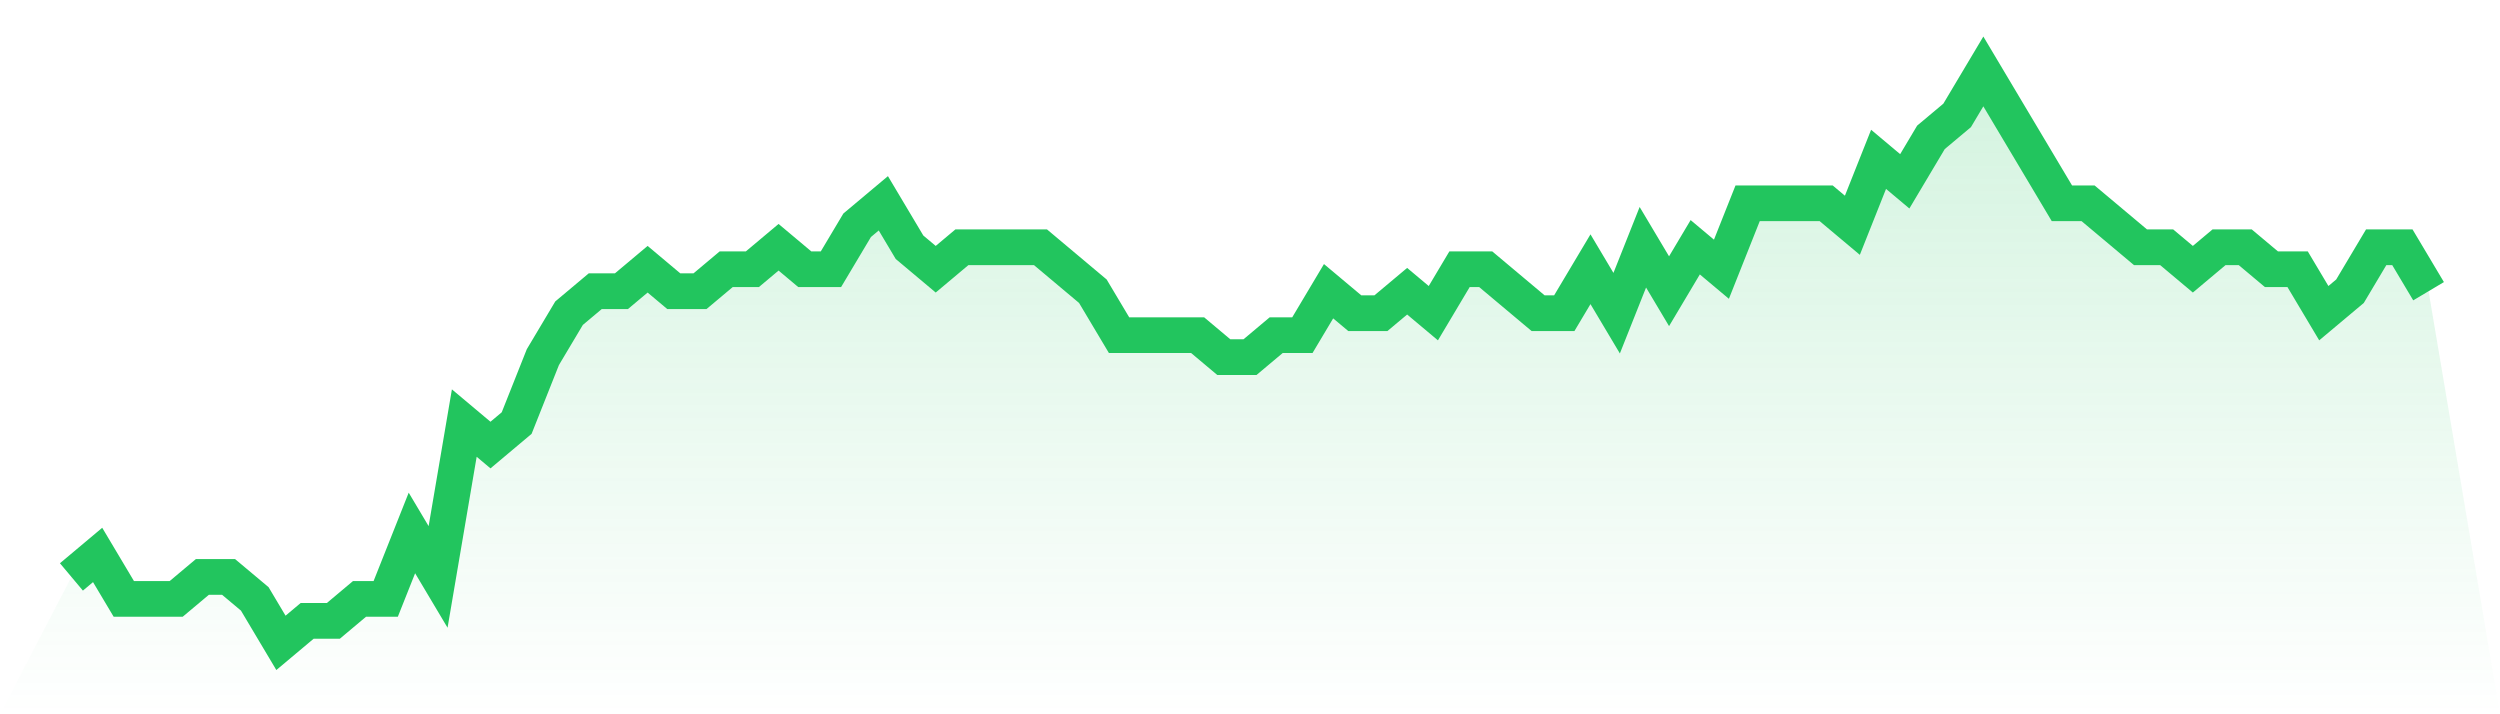
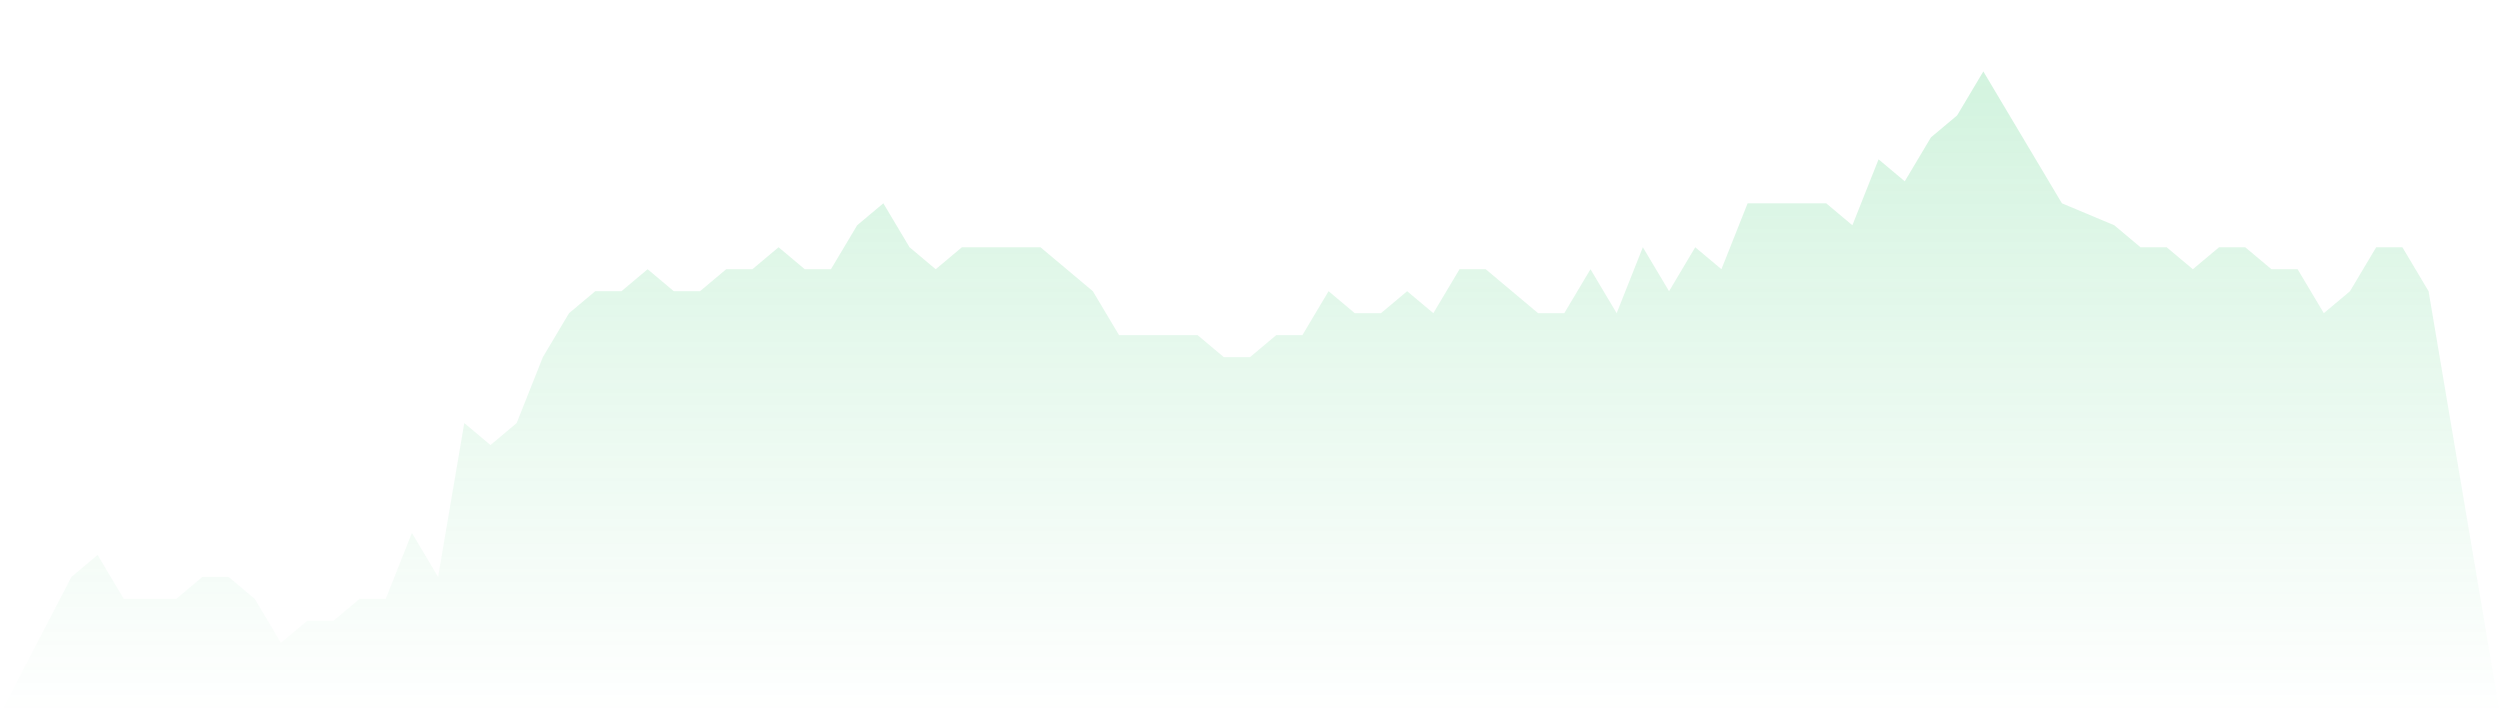
<svg xmlns="http://www.w3.org/2000/svg" viewBox="0 0 140 40">
  <defs>
    <linearGradient id="gradient" x1="0" x2="0" y1="0" y2="1">
      <stop offset="0%" stop-color="#22c55e" stop-opacity="0.2" />
      <stop offset="100%" stop-color="#22c55e" stop-opacity="0" />
    </linearGradient>
  </defs>
-   <path d="M4,32.308 L4,32.308 L5.467,31.077 L6.933,33.538 L8.4,33.538 L9.867,33.538 L11.333,32.308 L12.8,32.308 L14.267,33.538 L15.733,36 L17.2,34.769 L18.667,34.769 L20.133,33.538 L21.6,33.538 L23.067,29.846 L24.533,32.308 L26,23.692 L27.467,24.923 L28.933,23.692 L30.4,20 L31.867,17.538 L33.333,16.308 L34.8,16.308 L36.267,15.077 L37.733,16.308 L39.2,16.308 L40.667,15.077 L42.133,15.077 L43.6,13.846 L45.067,15.077 L46.533,15.077 L48,12.615 L49.467,11.385 L50.933,13.846 L52.4,15.077 L53.867,13.846 L55.333,13.846 L56.8,13.846 L58.267,13.846 L59.733,15.077 L61.2,16.308 L62.667,18.769 L64.133,18.769 L65.6,18.769 L67.067,18.769 L68.533,20 L70,20 L71.467,18.769 L72.933,18.769 L74.4,16.308 L75.867,17.538 L77.333,17.538 L78.8,16.308 L80.267,17.538 L81.733,15.077 L83.2,15.077 L84.667,16.308 L86.133,17.538 L87.6,17.538 L89.067,15.077 L90.533,17.538 L92,13.846 L93.467,16.308 L94.933,13.846 L96.4,15.077 L97.867,11.385 L99.333,11.385 L100.8,11.385 L102.267,11.385 L103.733,12.615 L105.2,8.923 L106.667,10.154 L108.133,7.692 L109.6,6.462 L111.067,4 L112.533,6.462 L114,8.923 L115.467,11.385 L116.933,11.385 L118.4,12.615 L119.867,13.846 L121.333,13.846 L122.8,15.077 L124.267,13.846 L125.733,13.846 L127.2,15.077 L128.667,15.077 L130.133,17.538 L131.6,16.308 L133.067,13.846 L134.533,13.846 L136,16.308 L140,40 L0,40 z" fill="url(#gradient)" />
-   <path d="M4,32.308 L4,32.308 L5.467,31.077 L6.933,33.538 L8.4,33.538 L9.867,33.538 L11.333,32.308 L12.8,32.308 L14.267,33.538 L15.733,36 L17.2,34.769 L18.667,34.769 L20.133,33.538 L21.6,33.538 L23.067,29.846 L24.533,32.308 L26,23.692 L27.467,24.923 L28.933,23.692 L30.4,20 L31.867,17.538 L33.333,16.308 L34.8,16.308 L36.267,15.077 L37.733,16.308 L39.2,16.308 L40.667,15.077 L42.133,15.077 L43.6,13.846 L45.067,15.077 L46.533,15.077 L48,12.615 L49.467,11.385 L50.933,13.846 L52.4,15.077 L53.867,13.846 L55.333,13.846 L56.8,13.846 L58.267,13.846 L59.733,15.077 L61.2,16.308 L62.667,18.769 L64.133,18.769 L65.6,18.769 L67.067,18.769 L68.533,20 L70,20 L71.467,18.769 L72.933,18.769 L74.4,16.308 L75.867,17.538 L77.333,17.538 L78.8,16.308 L80.267,17.538 L81.733,15.077 L83.2,15.077 L84.667,16.308 L86.133,17.538 L87.6,17.538 L89.067,15.077 L90.533,17.538 L92,13.846 L93.467,16.308 L94.933,13.846 L96.4,15.077 L97.867,11.385 L99.333,11.385 L100.8,11.385 L102.267,11.385 L103.733,12.615 L105.2,8.923 L106.667,10.154 L108.133,7.692 L109.6,6.462 L111.067,4 L112.533,6.462 L114,8.923 L115.467,11.385 L116.933,11.385 L118.4,12.615 L119.867,13.846 L121.333,13.846 L122.8,15.077 L124.267,13.846 L125.733,13.846 L127.2,15.077 L128.667,15.077 L130.133,17.538 L131.6,16.308 L133.067,13.846 L134.533,13.846 L136,16.308" fill="none" stroke="#22c55e" stroke-width="2" />
+   <path d="M4,32.308 L4,32.308 L5.467,31.077 L6.933,33.538 L8.4,33.538 L9.867,33.538 L11.333,32.308 L12.8,32.308 L14.267,33.538 L15.733,36 L17.2,34.769 L18.667,34.769 L20.133,33.538 L21.6,33.538 L23.067,29.846 L24.533,32.308 L26,23.692 L27.467,24.923 L28.933,23.692 L30.4,20 L31.867,17.538 L33.333,16.308 L34.8,16.308 L36.267,15.077 L37.733,16.308 L39.2,16.308 L40.667,15.077 L42.133,15.077 L43.6,13.846 L45.067,15.077 L46.533,15.077 L48,12.615 L49.467,11.385 L50.933,13.846 L52.4,15.077 L53.867,13.846 L55.333,13.846 L56.8,13.846 L58.267,13.846 L59.733,15.077 L61.2,16.308 L62.667,18.769 L64.133,18.769 L65.6,18.769 L67.067,18.769 L68.533,20 L70,20 L71.467,18.769 L72.933,18.769 L74.4,16.308 L75.867,17.538 L77.333,17.538 L78.8,16.308 L80.267,17.538 L81.733,15.077 L83.2,15.077 L84.667,16.308 L86.133,17.538 L87.6,17.538 L89.067,15.077 L90.533,17.538 L92,13.846 L93.467,16.308 L94.933,13.846 L96.4,15.077 L97.867,11.385 L99.333,11.385 L100.8,11.385 L102.267,11.385 L103.733,12.615 L105.2,8.923 L106.667,10.154 L108.133,7.692 L109.6,6.462 L111.067,4 L112.533,6.462 L114,8.923 L115.467,11.385 L118.4,12.615 L119.867,13.846 L121.333,13.846 L122.8,15.077 L124.267,13.846 L125.733,13.846 L127.2,15.077 L128.667,15.077 L130.133,17.538 L131.6,16.308 L133.067,13.846 L134.533,13.846 L136,16.308 L140,40 L0,40 z" fill="url(#gradient)" />
</svg>